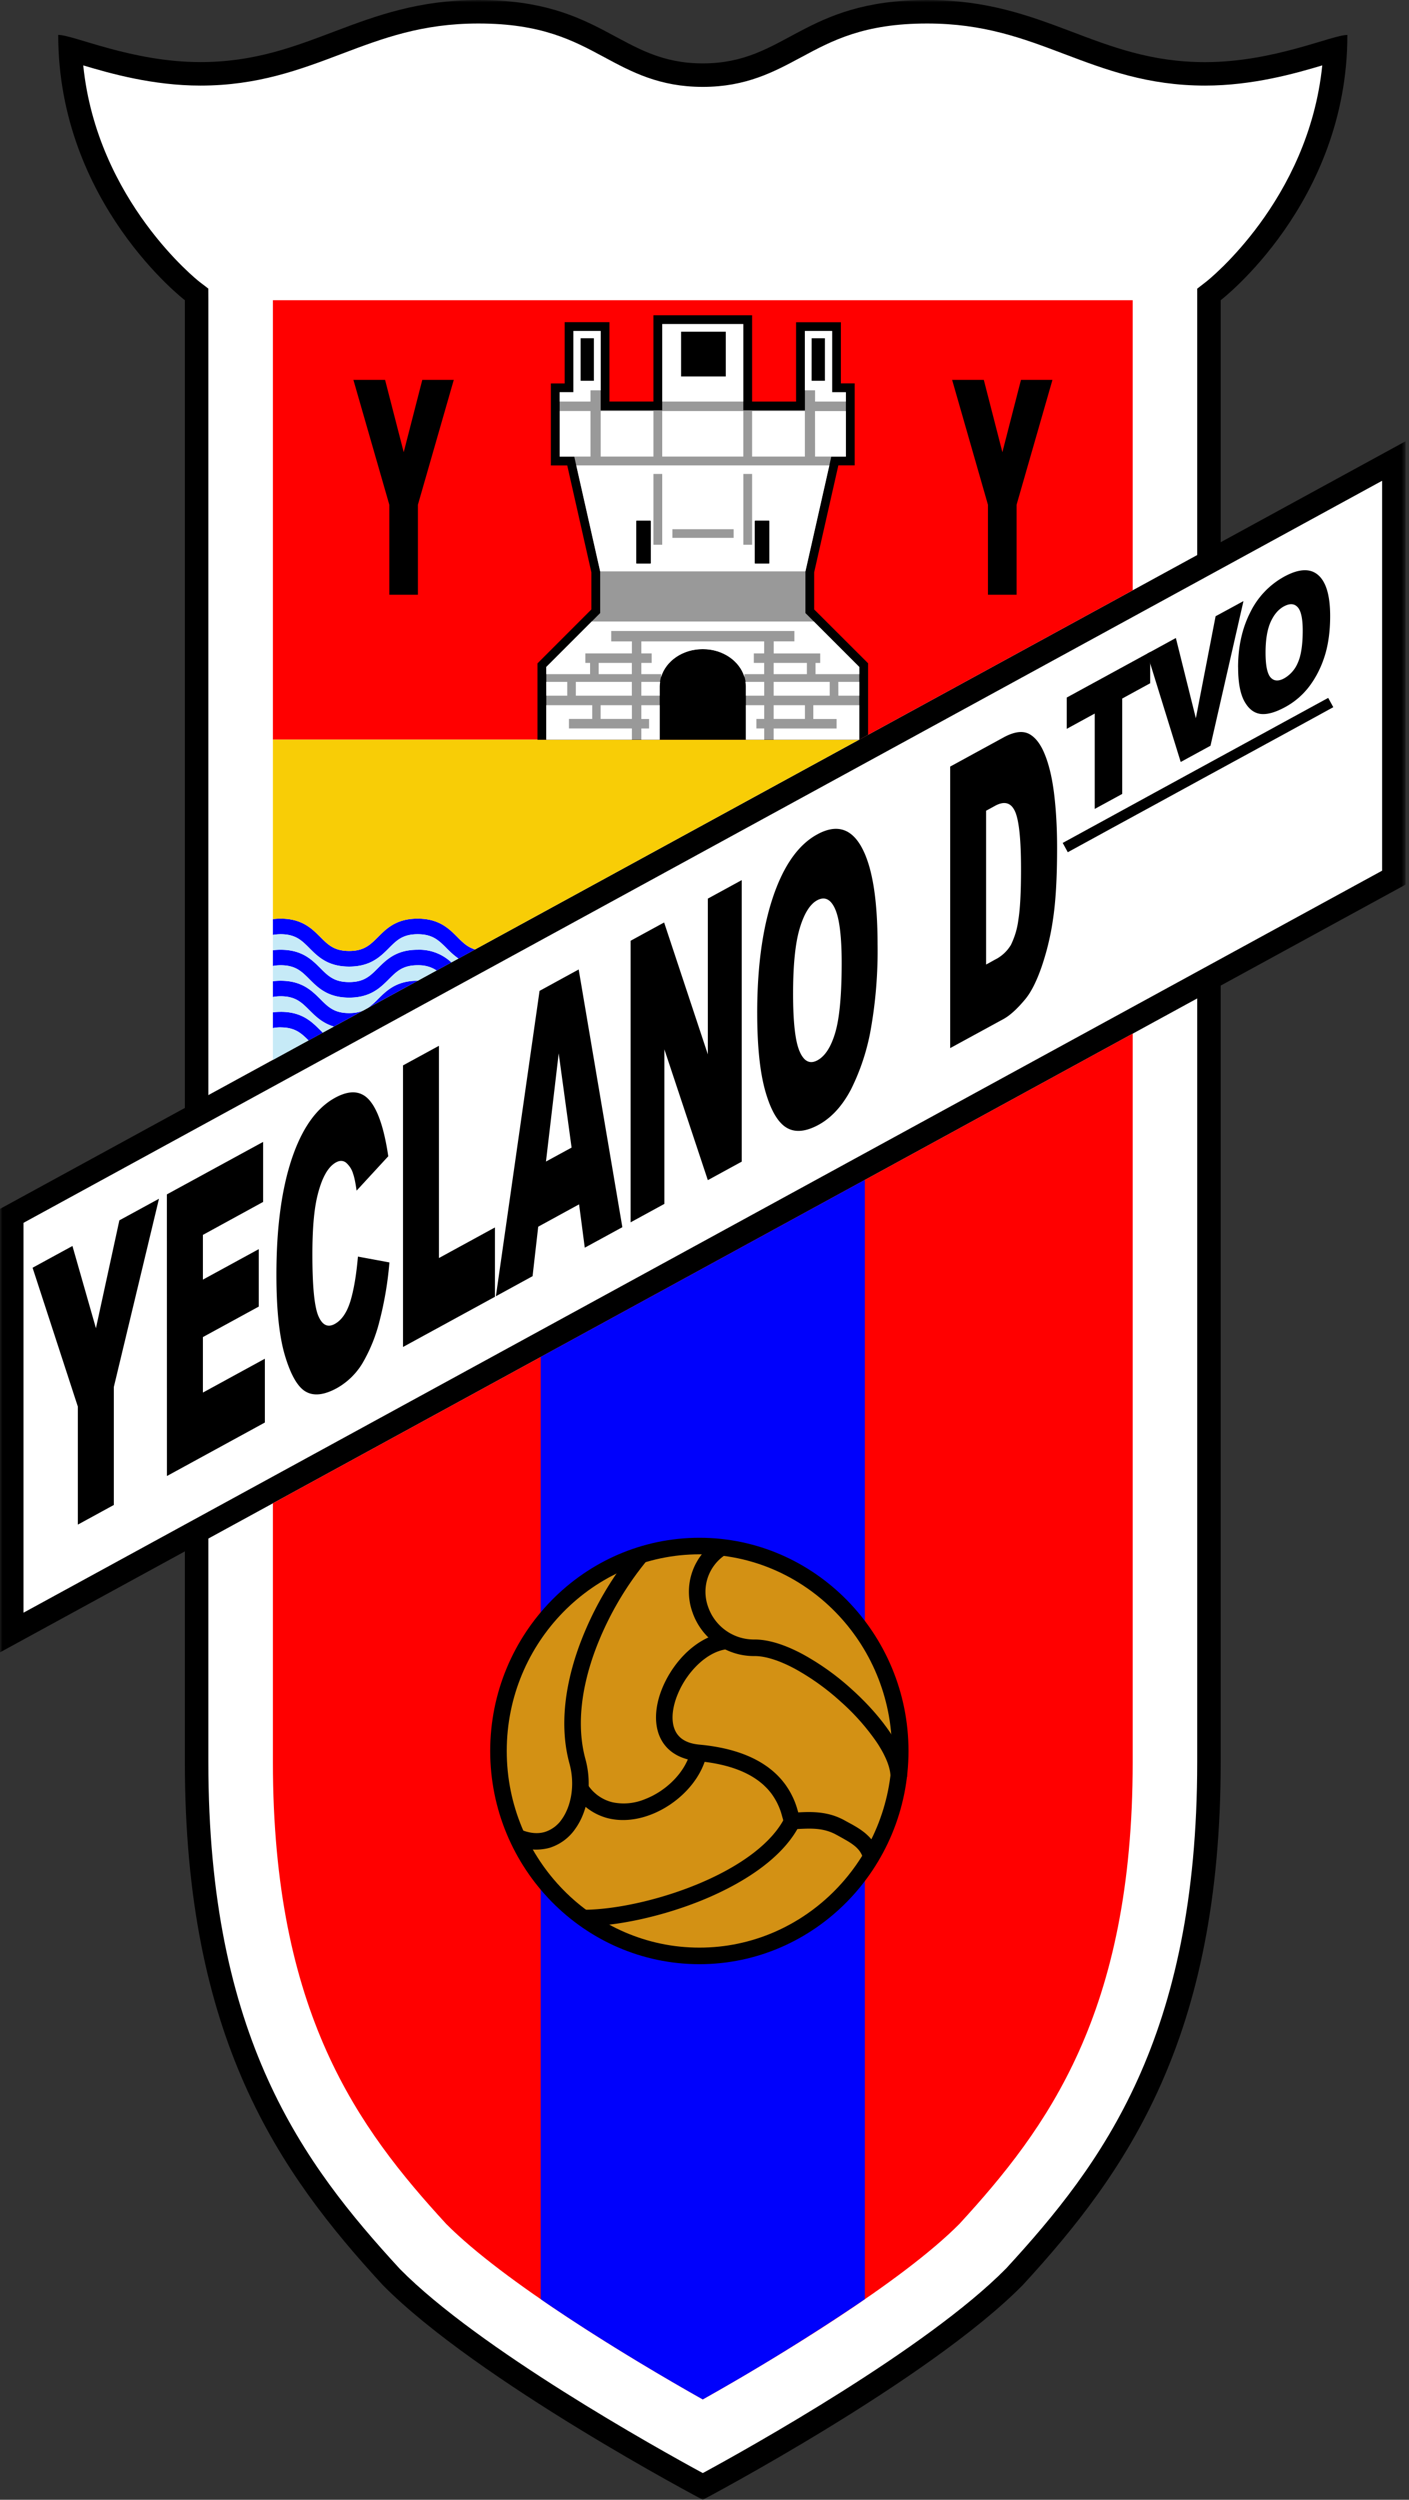
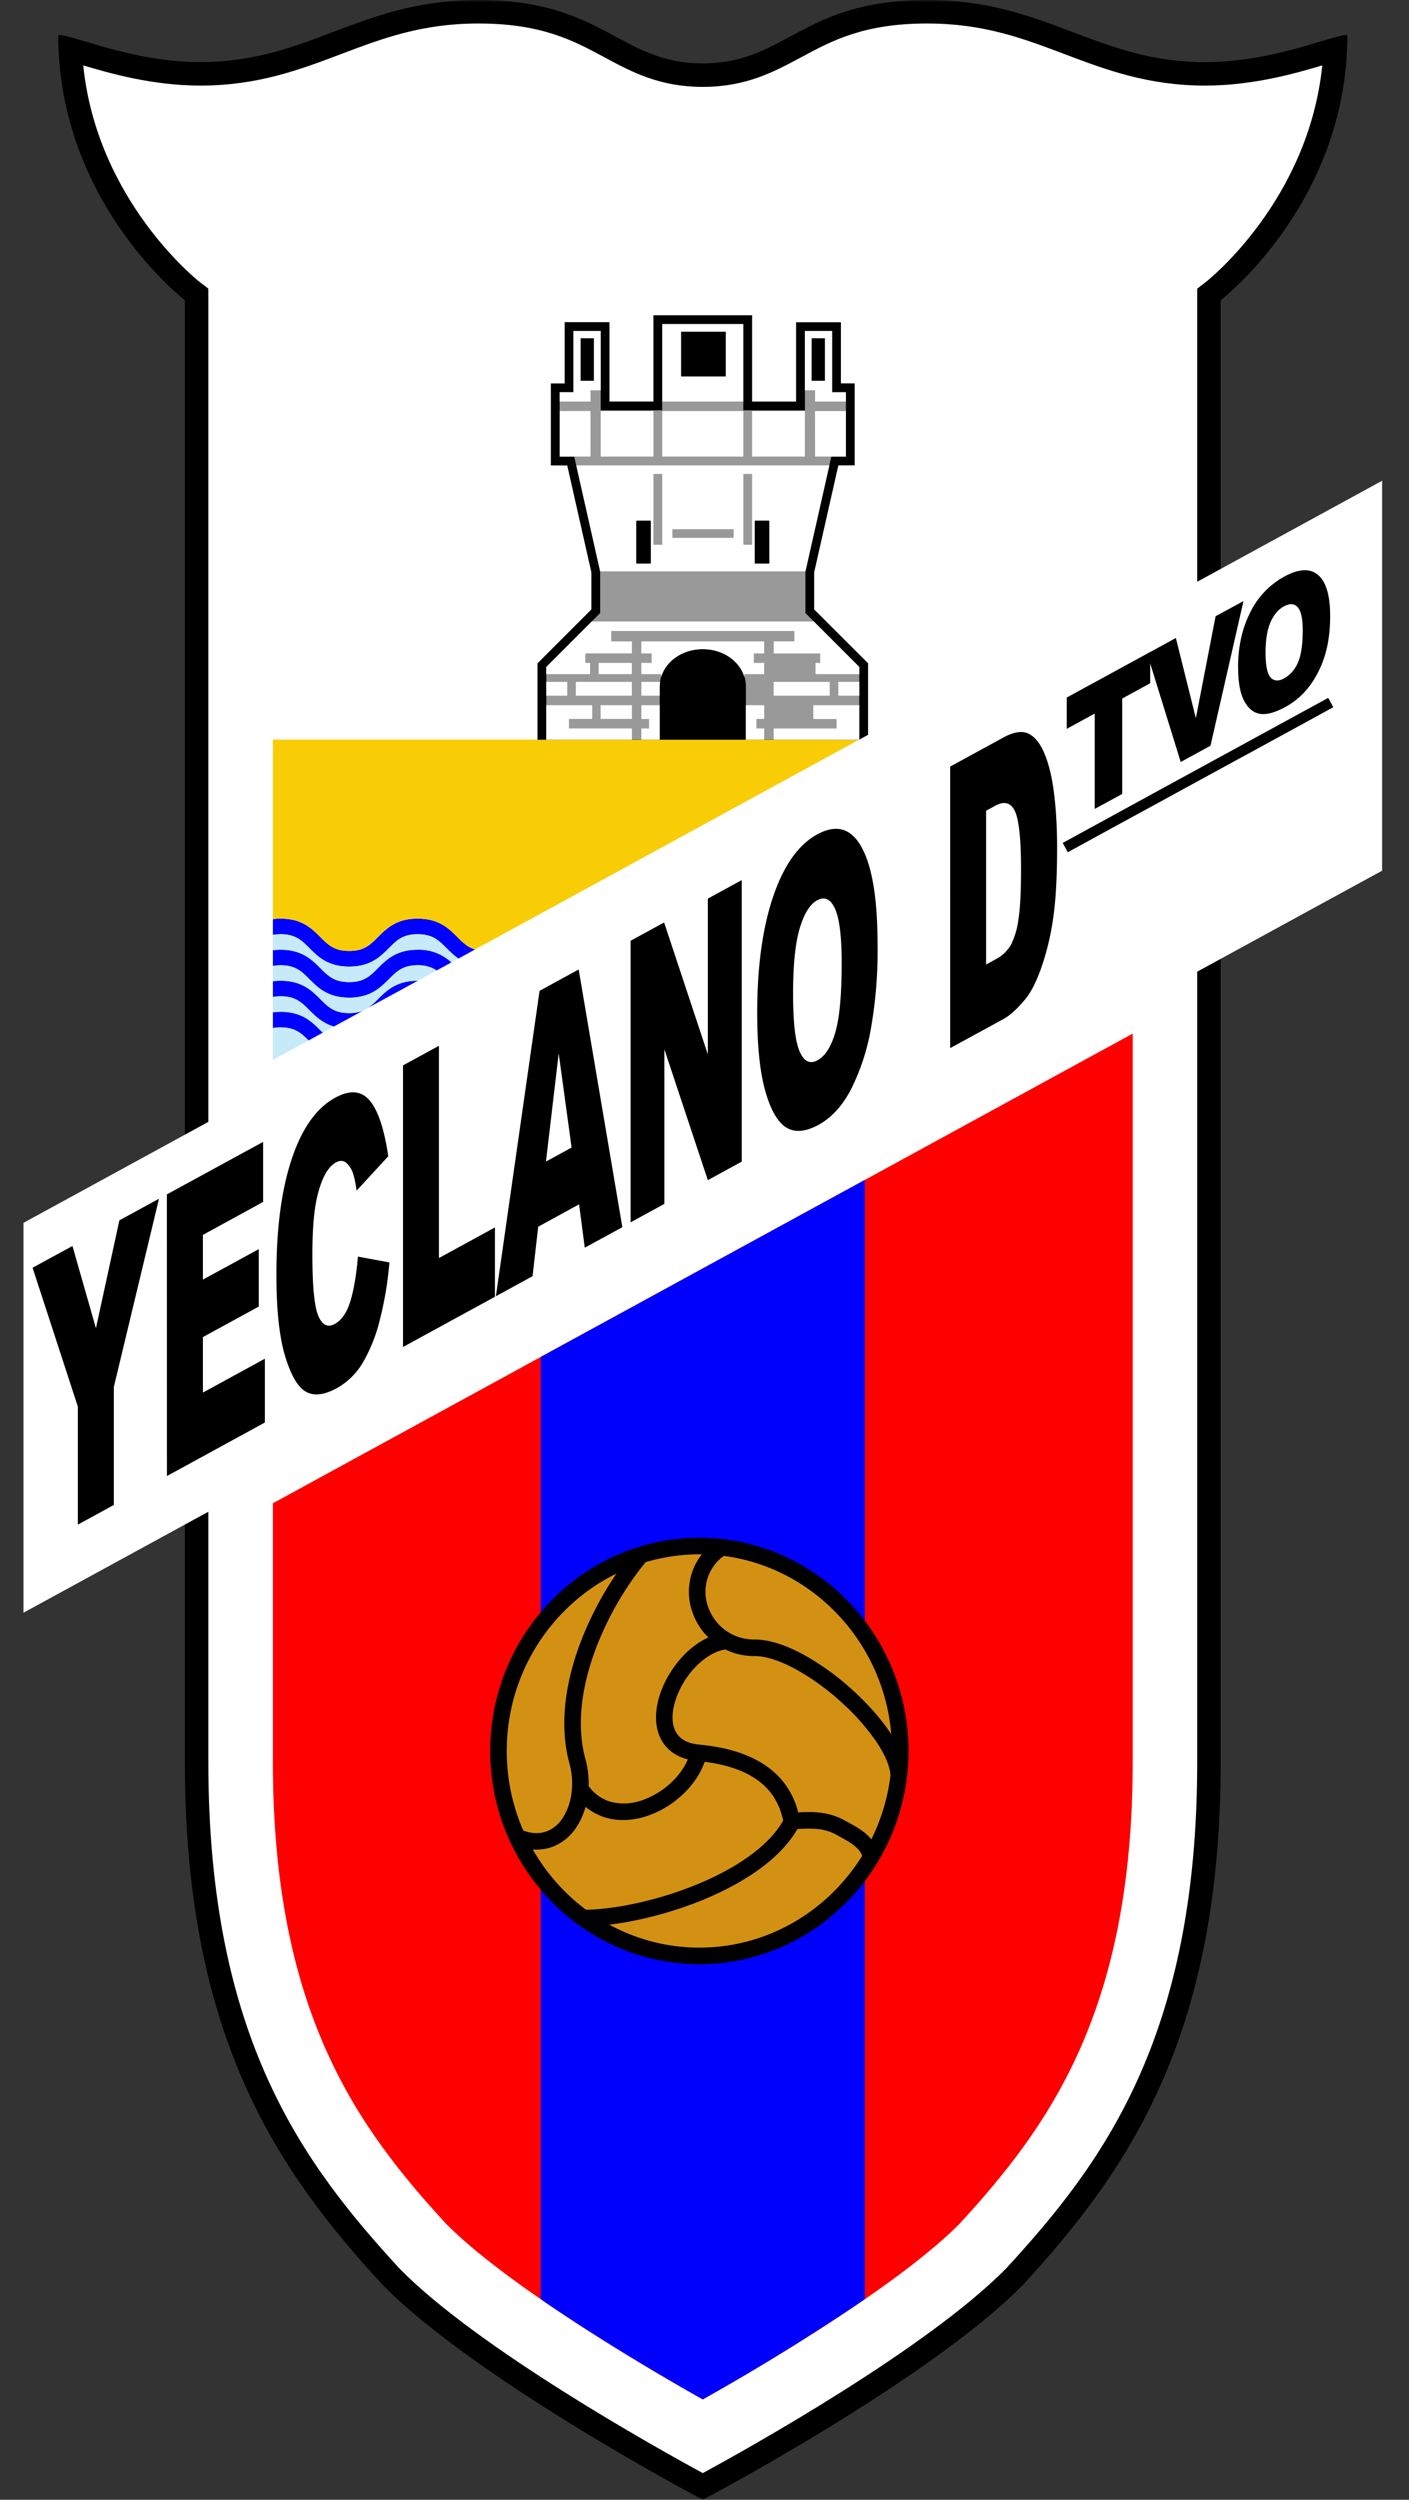
<svg xmlns="http://www.w3.org/2000/svg" width="282" height="500" fill="none">
  <rect width="100%" height="100%" fill="#333333" stroke="none" />
  <mask id="a" width="261" height="500" x="10" y="0" maskUnits="userSpaceOnUse" style="mask-type:luminance">
    <path fill="#fff" d="M10.73 0h259.6v500H10.73z" />
  </mask>
  <g mask="url(#a)">
    <path fill="#000" d="M140.66 500s45.16-23.81 64.05-42.96c20.88-22.7 39.6-49.43 39.6-104.55V60.05s25.36-19.41 25.36-53.06c-3.1 0-14.76 5.44-28.47 5.44C219.46 12.43 209.37 0 185.56 0c-25.1 0-28.2 12.68-44.9 12.68S120.86 0 95.76 0c-23.81 0-33.9 12.42-55.64 12.42-13.72 0-25.37-5.44-28.47-5.44C11.65 40.64 37 60.05 37 60.05v292.44c0 55.12 18.71 81.85 39.6 104.55C95.5 476.2 140.66 500 140.66 500" />
  </g>
  <path fill="#fff" d="M160.37 11.44c-5.43 2.92-11.04 5.94-19.72 5.94s-14.29-3.02-19.71-5.94C114.77 8.12 108.4 4.7 95.75 4.7c-11.32 0-19.17 2.97-27.5 6.12-8.19 3.1-16.66 6.3-28.14 6.3-9.5 0-18-2.41-23.45-4.04 2.76 27.11 22.99 43.07 23.2 43.24l1.83 1.4.01 2.32v292.44c0 55.07 18.95 80.28 38.36 101.38 15.74 15.95 51.43 35.83 60.6 40.8 9.16-4.97 44.86-24.87 60.7-40.92 19.3-20.98 38.25-46.19 38.25-101.26V57.74l1.83-1.42c.22-.17 20.45-16.13 23.2-43.24-5.45 1.63-13.95 4.04-23.44 4.04-11.48 0-19.95-3.2-28.15-6.3-8.32-3.15-16.18-6.12-27.5-6.12-12.64 0-19.01 3.42-25.18 6.74" />
  <mask id="b" width="282" height="245" x="0" y="87" maskUnits="userSpaceOnUse" style="mask-type:luminance">
-     <path fill="#fff" d="M0 87.97h281.31v243.5H0z" />
-   </mask>
+     </mask>
  <g mask="url(#b)">
    <path fill="#000" d="M0 241.8v88.7l281.31-153.56V88.26z" />
  </g>
  <path fill="#fff" d="M4.7 244.59v77.98l271.92-148.42V96.16z" />
  <path fill="#000" d="m6.52 253.57 7.98-4.35 4.7 16.45 4.69-21.58 7.93-4.32-9.04 37.66v23.59l-7.2 3.93v-23.6M33.4 238.9l19.26-10.5v12.01L40.61 247v8.95l11.18-6.1v11.49l-11.18 6.1v11.1l12.4-6.77v12.76l-19.6 10.7m38.23-43.89 6.3 1.17a70 70 0 0 1-2 11.8 32 32 0 0 1-3.39 8.35 14 14 0 0 1-5.14 5q-3.8 2.07-6.2.7-2.4-1.35-4.15-7.12-1.74-5.77-1.74-16.26 0-13.98 3.07-23.17 3.07-9.18 8.68-12.24 4.4-2.4 6.9.53 2.52 2.93 3.74 11.17l-6.34 6.88q-.34-2.4-.7-3.38a4.6 4.6 0 0 0-1.48-2.27q-.87-.6-1.94 0-2.44 1.32-3.75 6.8-.98 4.07-.98 11.63 0 9.38 1.17 12.22 1.18 2.83 3.3 1.67 2.06-1.12 3.12-4.5 1.04-3.39 1.53-8.98m9.02-38.24 7.19-3.92v42.45l11.21-6.12v13.87l-18.4 10.04m33.74-39.88-2.58-18.85-2.55 21.64zm1.5 11.35-8.18 4.47-1.13 9.9-7.34 4.01 8.74-61.08 7.83-4.28 8.74 51.55-7.52 4.1m9.17-61.39 6.71-3.66 8.75 26.38v-31.15l6.78-3.7v56.31l-6.78 3.7-8.7-26.17v30.92l-6.76 3.69m32.52-45.73q0 8.54 1.31 11.54 1.3 3.01 3.56 1.78 2.32-1.25 3.59-5.6 1.26-4.35 1.27-13.8 0-7.95-1.33-10.9-1.32-2.93-3.6-1.7-2.16 1.2-3.48 5.63-1.32 4.45-1.32 13.05m-7.18 3.85q0-13.8 3.17-23.21 3.18-9.41 8.83-12.5 5.8-3.18 8.95 2.66t3.14 19.44a90 90 0 0 1-1.37 16.94 44 44 0 0 1-3.97 12q-2.6 4.92-6.46 7.04-3.94 2.14-6.51.52-2.58-1.64-4.18-7.33t-1.6-15.56m45.81-40.45v30.77l1.75-.97a7.7 7.7 0 0 0 3.21-2.95 16 16 0 0 0 1.5-5.04q.53-3.3.53-10.07 0-8.95-1.2-11.6t-4-1.12zm-7.19-8.83 10.68-5.83q3.15-1.72 5.1-.71 1.94 1.02 3.2 4.2 1.28 3.2 1.85 8.02.57 4.84.57 10.6 0 9.03-.85 14.47a52 52 0 0 1-2.36 9.62q-1.5 4.2-3.23 6.24-2.37 2.83-4.28 3.88l-10.68 5.82m23.33-70.12 16.7-9.11v6.25l-5.6 3.06v19.08l-5.5 3v-19.08l-5.6 3.06" />
  <path fill="#000" d="m229.6 130.75 5.74-3.14 4 16.05 3.95-20.4 5.58-3.03-6.6 28.93-5.96 3.25m16.98-21.89q0 3.84 1 4.97t2.73.19a6.4 6.4 0 0 0 2.74-3.14q.97-2.18.97-6.42 0-3.59-1.02-4.68-1-1.1-2.75-.15-1.66.9-2.66 3.13t-1.01 6.1m-5.5 2.97q0-6.2 2.43-10.99a16.3 16.3 0 0 1 6.76-7.14q4.44-2.43 6.84-.34 2.4 2.08 2.4 8.2 0 4.44-1.05 7.86-1.05 3.4-3.03 6.08a15 15 0 0 1-4.94 4.28q-3 1.63-4.98 1.35-1.97-.3-3.2-2.58-1.22-2.28-1.22-6.72m-35.11 35.11 9.1-4.97 9.05-4.95 9.09-4.96 9.13-4.98 9.03-4.93 7.74-4.22 1.02 1.86-7.73 4.23-9.04 4.93-9.14 4.98-9.08 4.96-9.06 4.94-9.09 4.97" />
-   <path fill="red" d="m171.95 147.95 54.75-29.88V60.05H54.62v87.9" />
-   <path fill="#000" d="M70.73 75.98h6.34l3.73 14.47 3.72-14.47h6.3l-7.18 24.98v18h-5.72v-18m112.64-24.98h6.34l3.72 14.47 3.72-14.47h6.3l-7.18 24.98v18h-5.73v-18" />
  <path fill="red" d="M54.62 300.68v51.8c0 50.17 17.09 73.18 34.68 92.34 11.5 11.57 36.29 26.62 51.36 35.1 15.07-8.48 39.87-23.53 51.36-35.1 17.59-19.16 34.68-42.17 34.68-92.34V206.74" />
  <path fill="#0001ff" d="M75.64 199.85c-.69.7-1.32 1.3-2.05 1.78l10.02-5.46h-.02c-4.26 0-6.22 1.96-7.95 3.68m15.91-12.42c-1.73-1.73-3.7-3.69-7.96-3.69s-6.22 1.96-7.95 3.7c-1.55 1.55-2.78 2.77-5.76 2.77s-4.2-1.22-5.76-2.78c-1.73-1.73-3.7-3.69-7.96-3.69q-.82 0-1.54.1V187a9 9 0 0 1 1.54-.14c2.98 0 4.21 1.22 5.76 2.78 1.73 1.73 3.7 3.7 7.96 3.7s6.23-1.97 7.96-3.7c1.55-1.56 2.77-2.78 5.75-2.78 2.99 0 4.21 1.22 5.77 2.78.7.7 1.47 1.45 2.4 2.1l3.32-1.83c-1.5-.45-2.44-1.37-3.53-2.47m-15.91 6.21c-1.55 1.56-2.78 2.79-5.76 2.79s-4.2-1.23-5.76-2.79c-1.73-1.73-3.7-3.68-7.96-3.68q-.82 0-1.54.1v3.15q.68-.14 1.54-.15c2.98 0 4.21 1.23 5.76 2.78 1.73 1.73 3.7 3.7 7.96 3.7s6.23-1.97 7.96-3.7c1.55-1.55 2.77-2.78 5.75-2.78 1.71 0 2.84.41 3.79 1.05l2.96-1.62a9.4 9.4 0 0 0-6.75-2.53c-4.26 0-6.22 1.95-7.95 3.68m-19.48 8.74q-.82 0-1.54.1v3.15q.68-.14 1.54-.15c2.87 0 4.12 1.15 5.6 2.62l2.84-1.56-.48-.47c-1.73-1.73-3.7-3.7-7.96-3.7m7.96-2.53c-1.73-1.72-3.7-3.68-7.96-3.68q-.82 0-1.54.1v3.15q.68-.14 1.54-.15c2.98 0 4.21 1.23 5.76 2.78 1.25 1.25 2.64 2.61 4.9 3.28l5.92-3.23c-.76.34-1.67.54-2.86.54-2.98 0-4.2-1.23-5.76-2.79" />
  <path fill="#f8cd06" d="M56.16 183.74c4.27 0 6.23 1.96 7.96 3.7 1.55 1.55 2.78 2.77 5.76 2.77s4.2-1.22 5.76-2.78c1.73-1.73 3.69-3.69 7.95-3.69s6.23 1.96 7.96 3.7c1.1 1.09 2.04 2.01 3.53 2.46l76.87-41.96H54.62v35.9q.72-.1 1.54-.1" />
  <path fill="#c6eaf7" d="M83.6 193.06c-2.99 0-4.2 1.23-5.76 2.78-1.73 1.73-3.7 3.7-7.96 3.7s-6.23-1.97-7.96-3.7c-1.55-1.55-2.78-2.78-5.76-2.78q-.86 0-1.54.15v3.05q.72-.1 1.54-.1c4.27 0 6.23 1.97 7.96 3.7 1.55 1.55 2.78 2.78 5.76 2.78 1.2 0 2.1-.2 2.86-.54l.85-.46a15 15 0 0 0 2.05-1.78c1.73-1.73 3.69-3.7 7.95-3.7h.02l3.77-2.05a6.4 6.4 0 0 0-3.79-1.05" />
  <path fill="#c6eaf7" d="M56.16 189.96c4.27 0 6.23 1.96 7.96 3.7 1.55 1.55 2.78 2.77 5.76 2.77s4.2-1.22 5.76-2.78c1.73-1.73 3.69-3.69 7.95-3.69a9.3 9.3 0 0 1 6.75 2.54l1.42-.77a17 17 0 0 1-2.4-2.1c-1.56-1.55-2.78-2.77-5.77-2.77s-4.2 1.22-5.75 2.78c-1.73 1.73-3.7 3.69-7.96 3.69s-6.23-1.96-7.96-3.7c-1.55-1.55-2.78-2.77-5.76-2.77a9 9 0 0 0-1.54.14v3.06q.72-.1 1.54-.1m5.76 12.09c-1.55-1.55-2.78-2.78-5.76-2.78q-.86 0-1.54.15v3.06q.72-.1 1.54-.1c4.27 0 6.23 1.96 7.96 3.69l.48.47 2.23-1.21c-2.27-.67-3.66-2.03-4.9-3.28m-5.77 3.43q-.86 0-1.54.15V212l7.13-3.9c-1.47-1.46-2.72-2.6-5.59-2.6" />
  <path fill="#0001fc" d="M108.22 459.87c11.02 7.6 23.45 15 32.43 20.05a440 440 0 0 0 32.44-20.05V236l-64.87 35.41" />
  <path fill="#d39114" fill-rule="evenodd" d="M140 391.22c22.11 0 40.19-18.42 40.19-40.99S162.1 309.24 140 309.24c-22.15 0-40.23 18.42-40.23 41s18.08 40.98 40.23 40.98" clip-rule="evenodd" />
  <path fill="#000" d="M178.52 350.23c0 21.69-17.36 39.33-38.53 39.33-21.2 0-38.57-17.64-38.57-39.33 0-21.7 17.36-39.34 38.57-39.34 21.17 0 38.53 17.65 38.53 39.34m3.31 0c0-23.46-18.78-42.65-41.84-42.65-23.1 0-41.88 19.19-41.88 42.65s18.78 42.64 41.88 42.64c23.06 0 41.84-19.19 41.84-42.64" />
  <path fill="#000" d="M181.54 355.4c0-2.76-1.37-5.85-3.33-8.78-2-2.99-4.73-6.03-7.77-8.76a51 51 0 0 0-9.76-6.98c-3.28-1.76-6.66-2.95-9.63-2.95a9.7 9.7 0 0 1-9.34-6.57 8.84 8.84 0 0 1 3.67-10.5l-1.85-2.74a12.14 12.14 0 0 0-4.96 14.3 13 13 0 0 0 12.48 8.82c2.18 0 4.98.9 8.07 2.56a48 48 0 0 1 9.1 6.52 45 45 0 0 1 7.23 8.13c1.84 2.76 2.78 5.17 2.78 6.95z" />
  <path fill="#000" d="M175.99 371.06c-1.01-4.04-4.52-5.6-6.86-6.9-3.36-1.9-6.73-1.79-9.37-1.65l-.26-.9a16 16 0 0 0-2.38-4.75c-2.64-3.58-7.6-7.02-17.1-7.9-2.9-.26-4.28-1.46-4.92-2.88-.7-1.55-.66-3.73.15-6.17a17.6 17.6 0 0 1 4.16-6.71c1.9-1.9 4.06-3.12 6.2-3.35l-.38-3.3c-3.1.35-5.92 2.07-8.16 4.3-2.24 2.25-4 5.12-4.97 8.02-.95 2.86-1.18 5.98-.02 8.57 1.22 2.71 3.8 4.47 7.64 4.82 8.75.8 12.76 3.9 14.73 6.57a13 13 0 0 1 1.89 3.77l.4 1.4q.08.31.2.62.06.16.2.4c.09.13.26.38.55.57l.45.31.55-.02c3.11-.13 5.92-.48 8.82 1.17h.01c2.8 1.56 4.67 2.46 5.26 4.8zm-73.19-2.12a10.4 10.4 0 0 0 7.21.65 9.8 9.8 0 0 0 5.2-3.9c2.53-3.6 3.31-8.89 1.96-13.83-1.85-6.76-.74-14.37 1.87-21.54a63 63 0 0 1 10.45-18.2l-2.53-2.13a66 66 0 0 0-11.03 19.2c-2.74 7.52-4.05 15.88-1.96 23.54 1.14 4.14.4 8.38-1.47 11.07a6.5 6.5 0 0 1-3.44 2.62c-1.32.4-2.97.34-4.93-.51z" />
  <path fill="#000" d="M121.9 363.73c2.74.63 5.64.26 8.3-.75 5.24-1.98 10.01-6.62 11.24-12l-3.23-.74c-.93 4.07-4.74 7.96-9.19 9.65a11 11 0 0 1-6.38.61 8.2 8.2 0 0 1-5.14-3.74l-2.77 1.8a11.5 11.5 0 0 0 7.16 5.17m-5.18 21.57c6.52 0 15.7-1.9 24-5.3 8.24-3.4 16.06-8.45 19.35-15.04l-2.97-1.47c-2.72 5.47-9.57 10.13-17.63 13.44-8 3.28-16.74 5.06-22.75 5.06zm57.03-238.33v-14.3l-10.79-10.77v-7.43l4.84-21.39h3.27v-16.4h-2.76V64.45h-8.97v15.87h-8.8V63.06h-19.75v17.25h-8.8V64.44h-8.97V76.7h-2.76v16.4h3.28l4.83 21.38v7.42l-10.79 10.79v15.27h64.38" />
  <path fill="#999" d="M130.26 112.63q-.01.1-.11.12h-2.7a.12.12 0 0 1-.12-.12v-8.4q0-.1.12-.1h2.7q.1 0 .11.1zm-11.39-36.46h-2.67v-8.54h2.67zm17.43-9.83h8.97v8.97h-8.97zm14.75 37.9q0-.11.12-.12h2.7q.1 0 .11.12v8.4q-.01.09-.11.1h-2.7a.1.1 0 0 1-.12-.1zm11.39-36.6h2.67v8.53h-2.67zm-30.4 69.6c0-4.1 3.85-7.41 8.62-7.41s8.62 3.32 8.62 7.42v10.7h22.67l.03-.02V133.4l-10.78-10.78v-8.34l5.18-22.96h2.92V78.45h-2.76V66.2h-5.44v15.87h-12.33V64.82h-16.23v17.25h-12.32V66.2h-5.45v12.25h-2.76v12.87h2.92l5.19 22.96v8.34l-10.78 10.78v14.54h22.7" />
-   <path fill="#fff" d="M154.84 143.8h6.26v-2.75h-6.26zm0-8.96h6.65v-2.25h-6.65zm-1.89 4.31v-2.76h-3.77c.04.29.1.57.1.86v1.9" />
  <path fill="#fff" d="M118.1 134.84v-2.25h-.95v-1.9h9.32v-2.4h-4.14v-2.08h36.66v2.07h-4.14v2.42h9.31v1.9h-.94v2.24h8.76v-1.43l-9.1-9.1h-44.45l-9.1 9.1v1.43m58.46 4.31h4.19v-2.76h-4.2zm-52.54 0h11.21v-2.76h-11.21zm39.59 0h11.22v-2.76h-11.22zm-26.48 0h3.67v-1.9q.02-.43.1-.86h-3.77m24.59 9.31h-1.56v-1.9h1.56v-2.75h-3.67v6.9h3.67" />
  <path fill="#fff" d="M148.98 134.84h3.96v-2.25h-2.07v-1.9h2.07v-2.4h-24.58v2.4h2.07v1.9h-2.07v2.25h3.97v.56c.96-3.2 4.3-5.56 8.32-5.56s7.37 2.37 8.33 5.57m22.99 12.52v-6.88h-9.19v2.76h4.66v1.9h-12.6v2.24h17.1m-43.58-6.9v2.76h1.55v1.9h-1.55v2.24h3.67v-6.9m-11.82 2.75h6.26v-2.75h-6.26zm-.39-8.96h6.64v-2.25h-6.64zm-10.48 4.31h4.19v-2.76h-4.2z" />
  <path fill="#fff" d="M126.47 145.7h-12.6v-1.9h4.66v-2.75h-9.2v6.9h17.14m24.06-56.63h10.56v-9.1h-10.56zm11.91-23.68h2.67v8.54h-2.68zm.69 12.68h6.17v-1.86h-2.76V66.2h-5.45v11.87h2.04m-9.14 34.57q0 .1-.12.11h-2.7a.12.12 0 0 1-.12-.11v-8.4q0-.1.12-.11h2.7q.11 0 .12.12zm-3.46-3.68h-1.75V94.8h1.75zm-3.7-1.38h-12.25v-1.73h12.25zm-14.29 1.38h-1.76V94.8h1.76zm-2.27 3.68q-.01.1-.12.11h-2.7a.12.12 0 0 1-.12-.11v-8.4q0-.1.12-.11h2.7q.1 0 .12.12zm-14.93-19.55 4.78 21.2h41.08l4.79-21.2zm47.79-1.77h6.17v-9.1h-6.18zm-42.91 0h10.56v-9.1h-10.56zm-4.02-23.68h2.67v8.54h-2.67zm1.98 12.68v-2.25h2.04V66.2h-5.45v12.26H112v1.86m6.18 1.89h-6.17v9.11h6.17zm18.12-15.87h8.97v8.97h-8.97zm12.47-1.52h-16.23v15.5h16.23zm-16.23 26.5h16.23v-9.1h-16.23z" />
</svg>